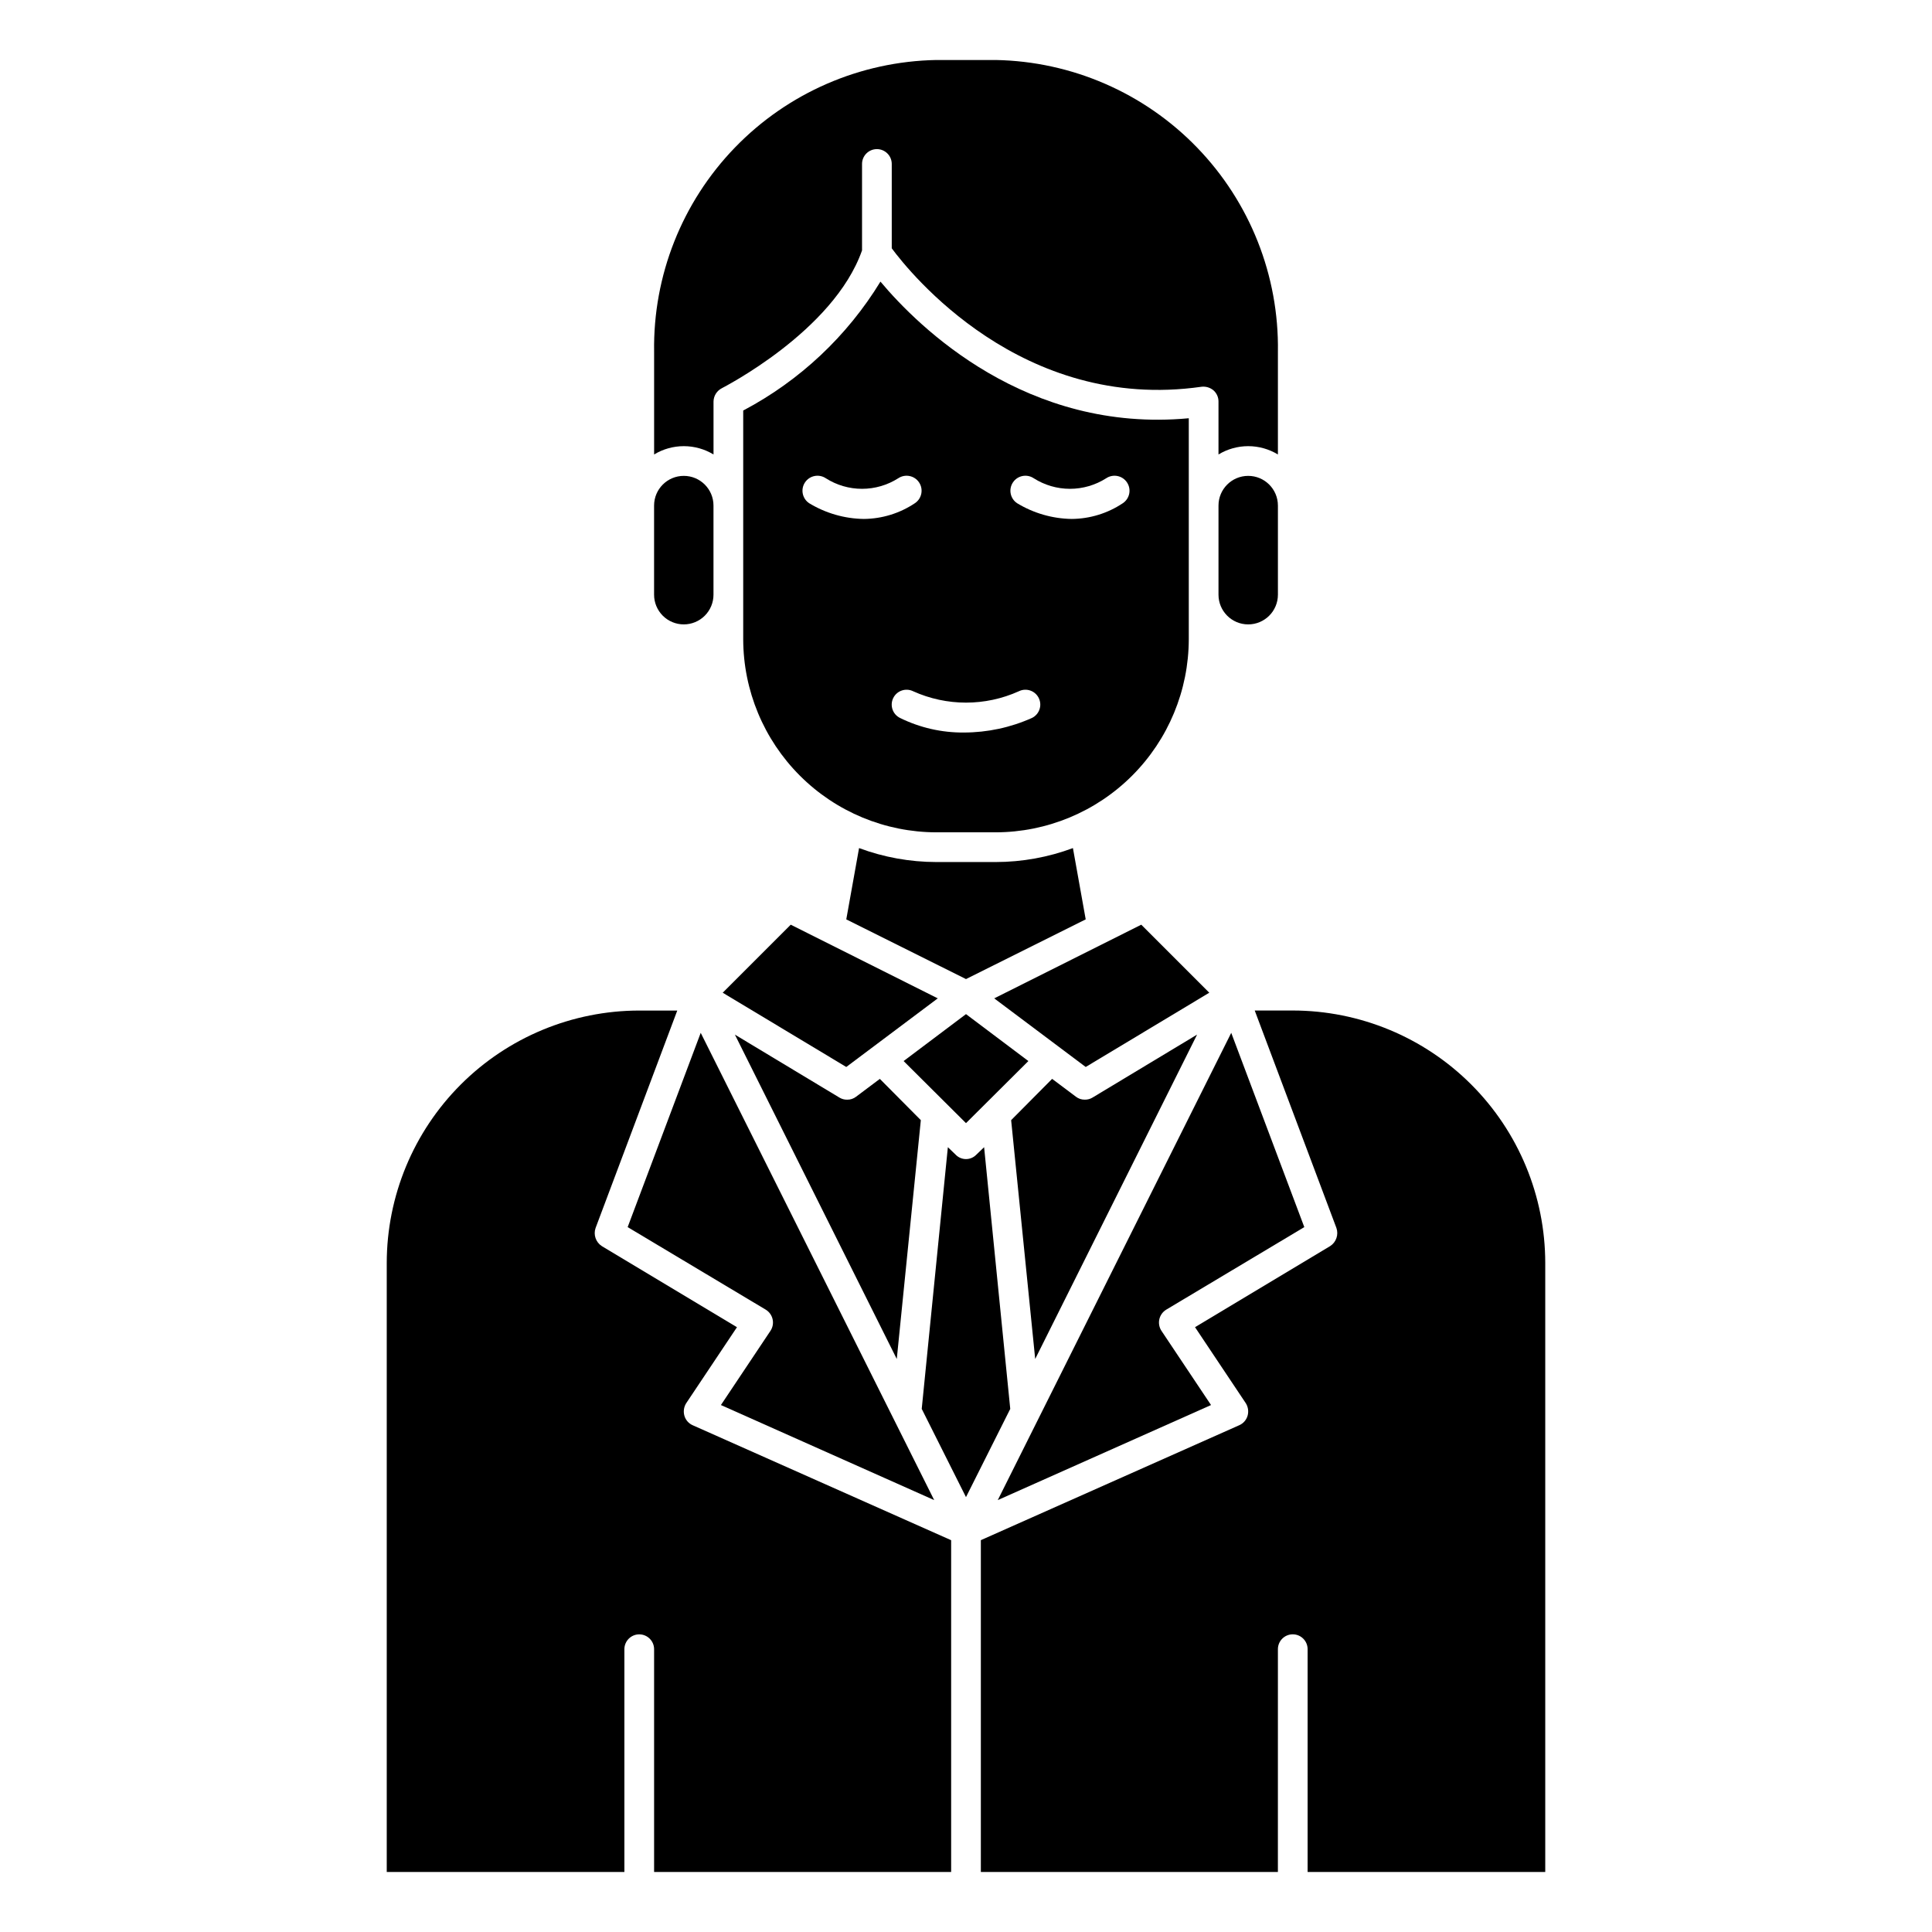
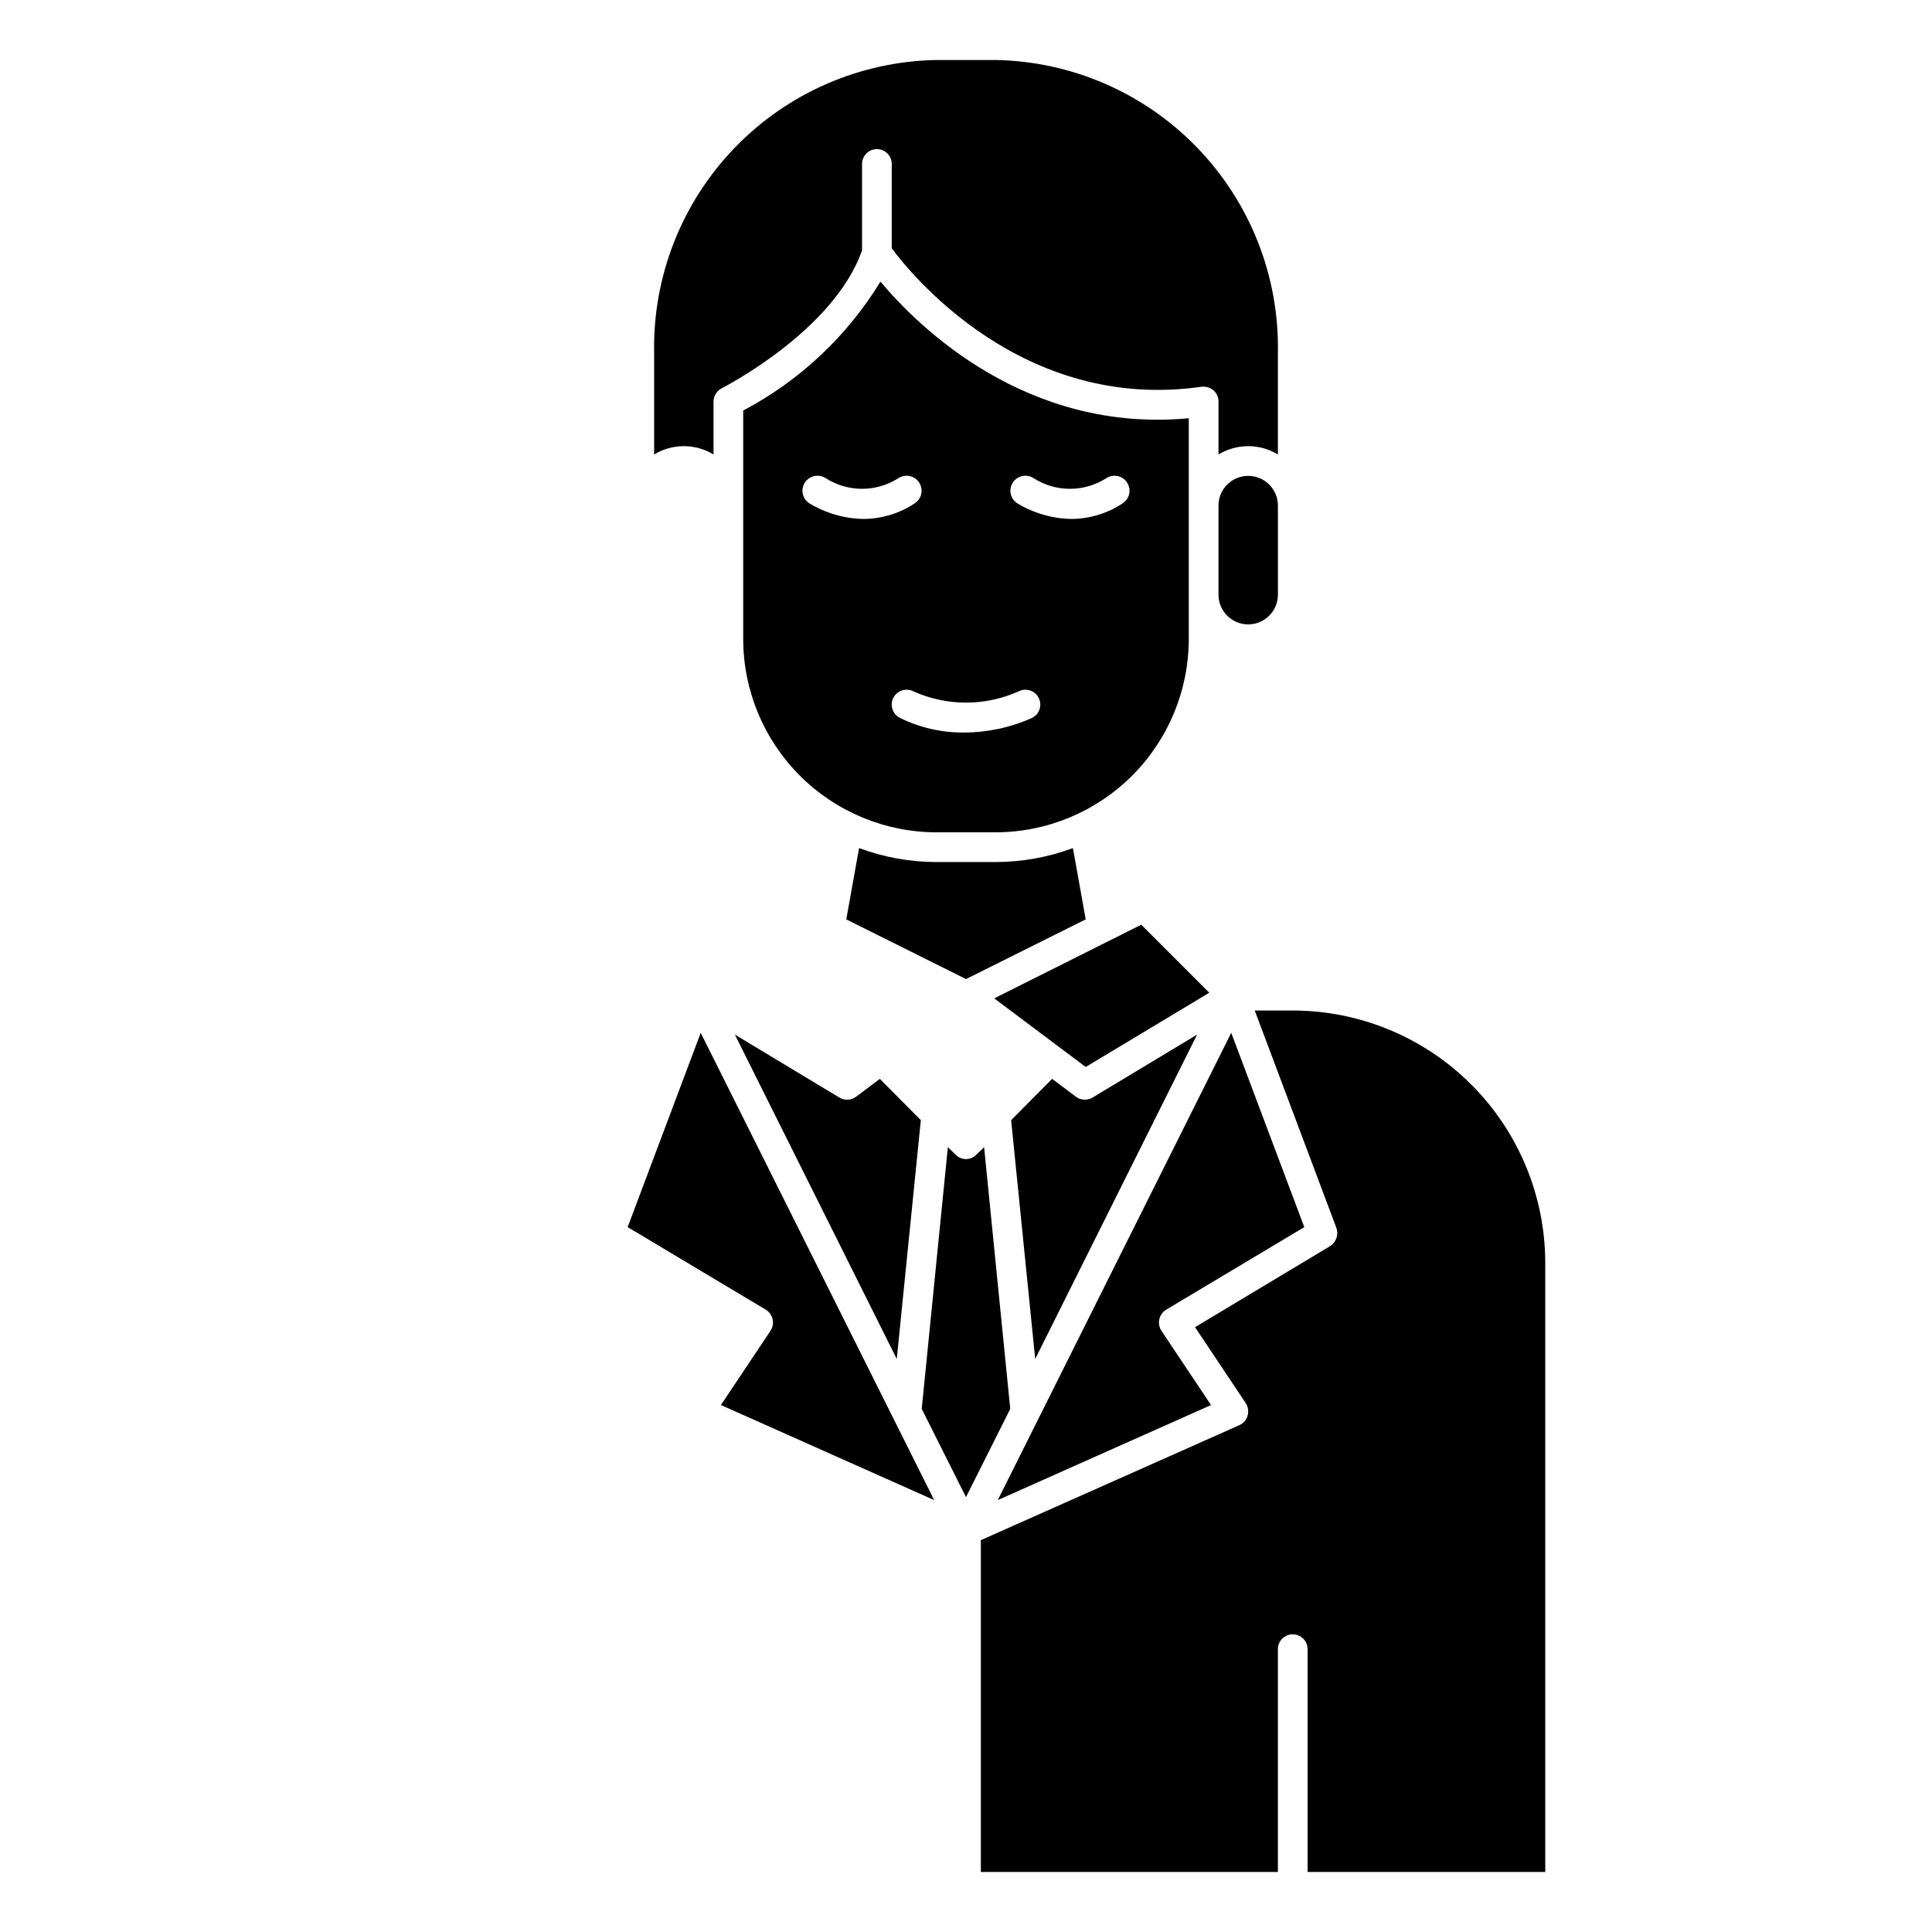
<svg xmlns="http://www.w3.org/2000/svg" fill="#000000" width="800px" height="800px" version="1.1" viewBox="144 144 512 512">
  <g>
    <path d="m407.87 372.45h-15.746c-6.984-0.012-13.918-1.262-20.465-3.699l-3.387 18.895 31.727 15.82 31.723-15.824-3.387-18.895v0.004c-6.547 2.438-13.477 3.688-20.465 3.699z" />
    <path d="m453.05 491.08 36.605-21.883-19.363-51.484-61.875 123.83 56.52-25.191-13.145-19.68c-0.59-0.906-0.789-2.008-0.555-3.062 0.238-1.051 0.895-1.965 1.812-2.527z" />
    <path d="m333.09 264.44v-14.012c0.02-1.5 0.867-2.863 2.203-3.543 0.234-0.156 29.598-15.035 37.156-36.527v-22.906c0-2.172 1.762-3.934 3.938-3.934 2.172 0 3.938 1.762 3.938 3.934v22.355c4.723 6.375 34.402 43.531 82.105 36.684h-0.004c1.137-0.125 2.273 0.215 3.152 0.945 0.859 0.758 1.348 1.848 1.336 2.992v14.012c2.375-1.441 5.098-2.203 7.871-2.203 2.777 0 5.5 0.762 7.875 2.203v-27.238c0.301-20.156-7.402-39.613-21.422-54.102-14.016-14.492-33.207-22.832-53.363-23.199h-15.746c-20.156 0.367-39.348 8.707-53.363 23.199-14.02 14.488-21.723 33.945-21.418 54.102v27.238c2.371-1.441 5.094-2.203 7.871-2.203s5.5 0.762 7.871 2.203z" />
-     <path d="m335.05 516.35 56.52 25.191-61.871-123.83-19.363 51.484 36.605 21.883h-0.004c0.922 0.562 1.574 1.477 1.812 2.527 0.238 1.055 0.039 2.156-0.555 3.062z" />
+     <path d="m335.05 516.35 56.52 25.191-61.871-123.83-19.363 51.484 36.605 21.883h-0.004c0.922 0.562 1.574 1.477 1.812 2.527 0.238 1.055 0.039 2.156-0.555 3.062" />
    <path d="m377.33 218.63c-8.824 14.453-21.391 26.258-36.371 34.164v60.613c0.027 13.562 5.43 26.562 15.02 36.152 9.59 9.59 22.586 14.988 36.148 15.016h15.746c13.562-0.027 26.562-5.426 36.152-15.016 9.59-9.59 14.988-22.59 15.016-36.152v-58.566c-42.98 4.012-71.559-24.09-81.711-36.211zm-18.895 58.727v-0.004c-1.824-1.215-2.32-3.684-1.102-5.508 1.219-1.828 3.684-2.32 5.512-1.105 2.867 1.828 6.199 2.801 9.602 2.801 3.402 0 6.734-0.973 9.605-2.801 1.824-1.215 4.293-0.723 5.512 1.105 1.215 1.824 0.723 4.293-1.105 5.508-4.008 2.684-8.715 4.133-13.539 4.172-5.113-0.074-10.113-1.516-14.484-4.172zm59.039 56.914v-0.004c-5.668 2.539-11.812 3.852-18.023 3.859-5.867 0.051-11.664-1.27-16.926-3.859-1.957-0.953-2.769-3.316-1.812-5.273 0.957-1.957 3.32-2.766 5.273-1.809 8.91 4.023 19.117 4.023 28.027 0 1.957-0.957 4.316-0.148 5.273 1.809 0.957 1.957 0.145 4.32-1.812 5.273zm24.09-56.914v-0.004c-4.008 2.684-8.715 4.133-13.539 4.172-5.113-0.074-10.113-1.516-14.484-4.172-1.828-1.215-2.32-3.684-1.102-5.508 1.215-1.828 3.684-2.32 5.508-1.105 2.871 1.828 6.203 2.801 9.605 2.801 3.402 0 6.734-0.973 9.605-2.801 1.824-1.215 4.293-0.723 5.508 1.105 1.219 1.824 0.727 4.293-1.102 5.508z" />
    <path d="m464.47 407.08-18.023-18.027-38.969 19.523 24.246 18.184z" />
-     <path d="m325.37 519.18c-0.316-1.117-0.145-2.32 0.473-3.305l13.461-20.152-35.816-21.492c-1.594-1.027-2.277-3.012-1.652-4.801l21.648-57.625h-10.078c-17.742 0.016-34.754 7.066-47.301 19.613s-19.598 29.559-19.613 47.301v161.38h62.977v-59.039c0-2.172 1.766-3.938 3.938-3.938s3.938 1.766 3.938 3.938v59.039h78.719v-87.93l-68.488-30.465c-1.07-0.469-1.879-1.391-2.203-2.519z" />
    <path d="m404.8 448.02-2.047 1.969v-0.004c-0.719 0.758-1.715 1.184-2.754 1.184-1.043 0-2.039-0.426-2.758-1.184l-2.047-1.969-6.926 69.352 11.73 23.383 11.73-23.379z" />
-     <path d="m368.27 426.76 24.246-18.184-38.965-19.523-18.027 18.027z" />
-     <path d="m325.21 309.47c2.086 0 4.09-0.828 5.566-2.305 1.477-1.477 2.305-3.477 2.305-5.566v-23.617c0-4.348-3.523-7.871-7.871-7.871s-7.871 3.523-7.871 7.871v23.617c0 2.09 0.828 4.09 2.305 5.566 1.477 1.477 3.477 2.305 5.566 2.305z" />
    <path d="m486.59 411.8h-10.074l21.648 57.625c0.621 1.789-0.062 3.773-1.656 4.801l-35.816 21.492 13.461 20.152c0.617 0.984 0.789 2.188 0.473 3.305-0.324 1.129-1.133 2.051-2.203 2.519l-68.488 30.465v87.93h78.719l0.004-59.039c0-2.172 1.762-3.938 3.934-3.938 2.176 0 3.938 1.766 3.938 3.938v59.039h62.977v-161.38c-0.012-17.742-7.066-34.754-19.613-47.301s-29.559-19.598-47.301-19.613z" />
-     <path d="m416.53 425.19-16.531-12.438-16.531 12.438 16.531 16.453z" />
    <path d="m482.66 301.6v-23.617c0-4.348-3.527-7.871-7.875-7.871s-7.871 3.523-7.871 7.871v23.617c0 4.348 3.523 7.871 7.871 7.871s7.875-3.523 7.875-7.871z" />
    <path d="m370.87 434.64c-0.672 0.523-1.508 0.805-2.359 0.785-0.723 0.016-1.43-0.176-2.047-0.551l-27.711-16.688 42.902 85.961 6.375-63.293-10.863-10.938z" />
    <path d="m461.24 418.18-27.711 16.688h0.004c-0.617 0.375-1.328 0.566-2.047 0.551-0.855 0.02-1.691-0.262-2.363-0.785l-6.297-4.723-10.863 10.941 6.375 63.293z" />
  </g>
</svg>